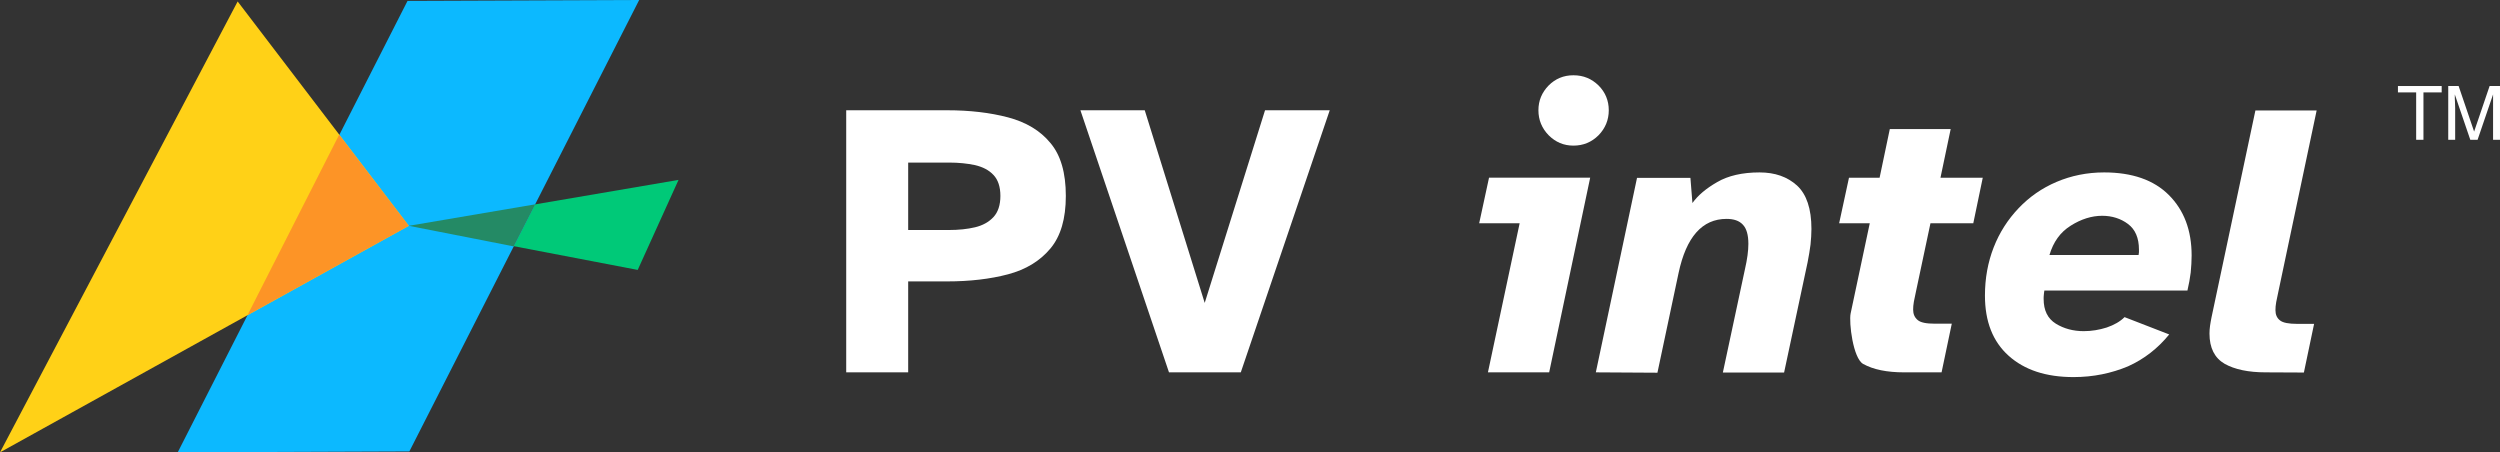
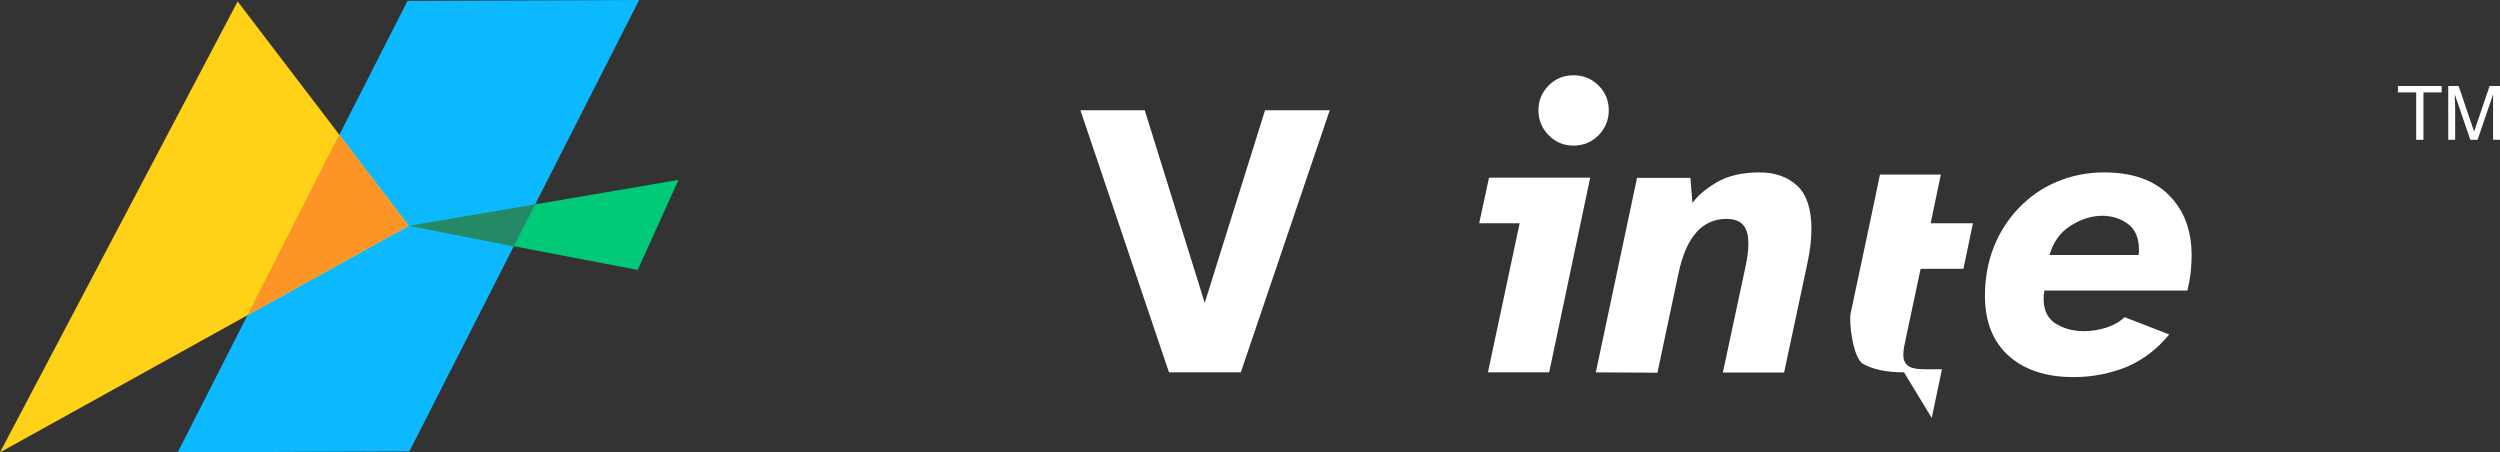
<svg xmlns="http://www.w3.org/2000/svg" version="1.1" id="Layer_1" x="0px" y="0px" viewBox="0 0 1371.7 248.2" style="enable-background:new 0 0 1371.7 248.2;" xml:space="preserve">
  <rect x="0" y="0" width="1371.7" height="248.2" fill="#333333" stroke="none" />
  <style type="text/css">
	.st0{fill:#FFFFFF;}
	.st1{fill:#00C978;}
	.st2{fill:#0CB9FF;}
	.st3{fill:#248A65;}
	.st4{fill:#FFD117;}
	.st5{fill:#FD9426;}
</style>
  <g id="a">
    <g id="b">
	</g>
    <g id="c">
	</g>
    <g id="d">
	</g>
  </g>
  <g id="e">
</g>
  <g id="f">
</g>
  <g id="g">
</g>
  <g id="h">
    <g id="i">
      <g id="j">
        <g id="k">
-           <path class="st0" d="M464.3,204.3V60.5h55.3c12.5,0,23.6,1.3,33.5,3.9c9.8,2.6,17.6,7.2,23.2,14c5.7,6.7,8.5,16.4,8.5,29.1      c0,12.5-2.8,22.1-8.5,28.9c-5.7,6.8-13.4,11.5-23.2,14.1c-9.8,2.6-21,3.9-33.5,3.9h-21.3v49.9H464.3z M498.3,126.2h22.4      c5.3,0,10.1-0.5,14.3-1.5c4.2-1,7.6-2.9,10.1-5.6c2.5-2.7,3.8-6.6,3.8-11.6c0-5-1.3-8.9-3.8-11.5c-2.5-2.7-5.9-4.4-10.1-5.4      c-4.2-0.9-9-1.4-14.3-1.4h-22.4V126.2z" />
          <path class="st0" d="M641.4,204.3L592.8,60.5h35.3L661,166.2l33.1-105.7h35.5l-48.8,143.8L641.4,204.3L641.4,204.3z" />
          <path class="st0" d="M816.4,204.3l17.4-81.8h-22.2l5.4-25h55.5L850,204.3L816.4,204.3L816.4,204.3z M863.3,79.9      c-5.3,0-9.8-1.9-13.6-5.7c-3.7-3.8-5.6-8.4-5.6-13.7c0-5.3,1.9-9.8,5.6-13.6c3.7-3.7,8.2-5.6,13.6-5.6c5.5,0,10,1.9,13.8,5.6      c3.7,3.7,5.6,8.3,5.6,13.6c0,5.3-1.9,9.9-5.6,13.7C873.3,78,868.7,79.9,863.3,79.9z" />
          <path class="st0" d="M875.6,204.3l22.6-106.7h29.3l1.1,13.8c3-4.2,7.5-8,13.6-11.5c6-3.5,13.8-5.3,23.2-5.3      c8.5,0,15.3,2.4,20.6,7.2c5.2,4.8,7.9,12.7,7.9,23.8c0,2.7-0.2,5.6-0.5,8.6c-0.4,3-0.9,6.2-1.6,9.7l-12.9,60.5h-33.6l12.1-56.6      c1.3-5.6,1.9-10.3,1.9-14c0-4.9-1-8.4-3-10.5c-2-2.2-5-3.2-9-3.2c-13.3,0-22.1,9.9-26.3,29.7l-11.6,54.7L875.6,204.3      L875.6,204.3z" />
-           <path class="st0" d="M1044.7,204.3c-9.3,0-16.8-1.5-22.4-4.6c-5.6-3.1-7.9-22.8-6.9-27.7l10.5-49.5h-16.8l5.4-25h16.8l5.6-26.7      h33.4l-5.6,26.7h23.2l-5.2,25h-23.5l-8,37.7c-0.4,1.9-0.8,3.6-1.1,5.3c-0.3,1.7-0.4,3.1-0.4,4.4c0,2.4,0.8,4.3,2.5,5.7      c1.6,1.4,4.8,2,9.4,2h9.3l-5.6,26.7L1044.7,204.3L1044.7,204.3z" />
+           <path class="st0" d="M1044.7,204.3c-9.3,0-16.8-1.5-22.4-4.6c-5.6-3.1-7.9-22.8-6.9-27.7l10.5-49.5h-16.8h16.8l5.6-26.7      h33.4l-5.6,26.7h23.2l-5.2,25h-23.5l-8,37.7c-0.4,1.9-0.8,3.6-1.1,5.3c-0.3,1.7-0.4,3.1-0.4,4.4c0,2.4,0.8,4.3,2.5,5.7      c1.6,1.4,4.8,2,9.4,2h9.3l-5.6,26.7L1044.7,204.3L1044.7,204.3z" />
          <path class="st0" d="M1137.7,206.9c-15.1,0-26.9-3.9-35.6-11.7c-8.7-7.8-13-18.8-13-33c0-9.5,1.6-18.3,4.8-26.5      c3.2-8.2,7.8-15.3,13.7-21.5c5.9-6.2,12.8-11,20.8-14.4c8-3.4,16.7-5.2,26.1-5.2c15.3,0,27.2,4.1,35.5,12.4      c8.3,8.3,12.5,19.3,12.5,33.2c0,3-0.2,6.1-0.5,9.3c-0.4,3.2-1,6.5-1.8,9.9h-78.5c-0.1,0.9-0.3,1.7-0.3,2.4      c-0.1,0.7-0.1,1.4-0.1,2.2c0,6.3,2.2,10.8,6.7,13.6c4.4,2.7,9.5,4.1,15.3,4.1c4.3,0,8.5-0.7,12.6-2c4.1-1.4,7.4-3.3,9.8-5.7      l24.5,9.5c-6.2,7.6-13.7,13.5-22.6,17.5C1158.5,204.8,1148.6,206.9,1137.7,206.9L1137.7,206.9z M1124.5,139.9h48.9      c0.1-0.6,0.2-1.1,0.2-1.5v-1.5c0-6.3-2-11-6-14c-4-3-8.8-4.5-14.2-4.5c-5.7,0-11.5,1.8-17.2,5.4      C1130.4,127.4,1126.6,132.8,1124.5,139.9L1124.5,139.9z" />
-           <path class="st0" d="M1243.1,204.3c-9.5,0-17-1.6-22.5-4.7c-5.5-3.2-8.3-8.7-8.3-16.6c0-1.3,0.1-2.7,0.3-4.2      c0.2-1.5,0.5-3,0.8-4.6l24.1-113.6h33.6l-21.1,99.9c-0.4,1.9-0.8,3.6-1.1,5.3c-0.3,1.7-0.4,3.1-0.4,4.4c0,2.4,0.8,4.3,2.5,5.6      c1.6,1.3,4.8,1.9,9.4,1.9h9.3l-5.6,26.7L1243.1,204.3L1243.1,204.3z" />
        </g>
        <g id="l">
          <path class="st0" d="M1339.7,47.2v3.5h-10v26h-4v-26h-10v-3.5H1339.7z" />
          <path class="st0" d="M1343.3,47.2h5.7l8.5,25l8.5-25h5.7v29.5h-3.8V59.3c0-0.6,0-1.6,0-3c0-1.4,0-2.9,0-4.5l-8.5,24.9h-4      l-8.5-24.9v0.9c0,0.7,0,1.8,0.1,3.3c0,1.5,0.1,2.6,0.1,3.3v17.4h-3.8V47.2z" />
        </g>
      </g>
      <g id="m">
        <polygon id="n" class="st1" points="224.1,124 372.3,98.7 349.9,148.1    " />
        <polygon id="o" class="st2" points="224.6,247.7 97.5,248.2 223.6,0.5 350.7,0    " />
        <polygon id="p" class="st3" points="224.3,123.9 293.7,112.1 281.9,135.2    " />
        <polygon id="q" class="st4" points="224.3,123.9 130.4,0.8 0,248.2    " />
        <polygon id="r" class="st5" points="135.8,172.9 186.1,73.9 224.3,123.9    " />
      </g>
    </g>
  </g>
</svg>